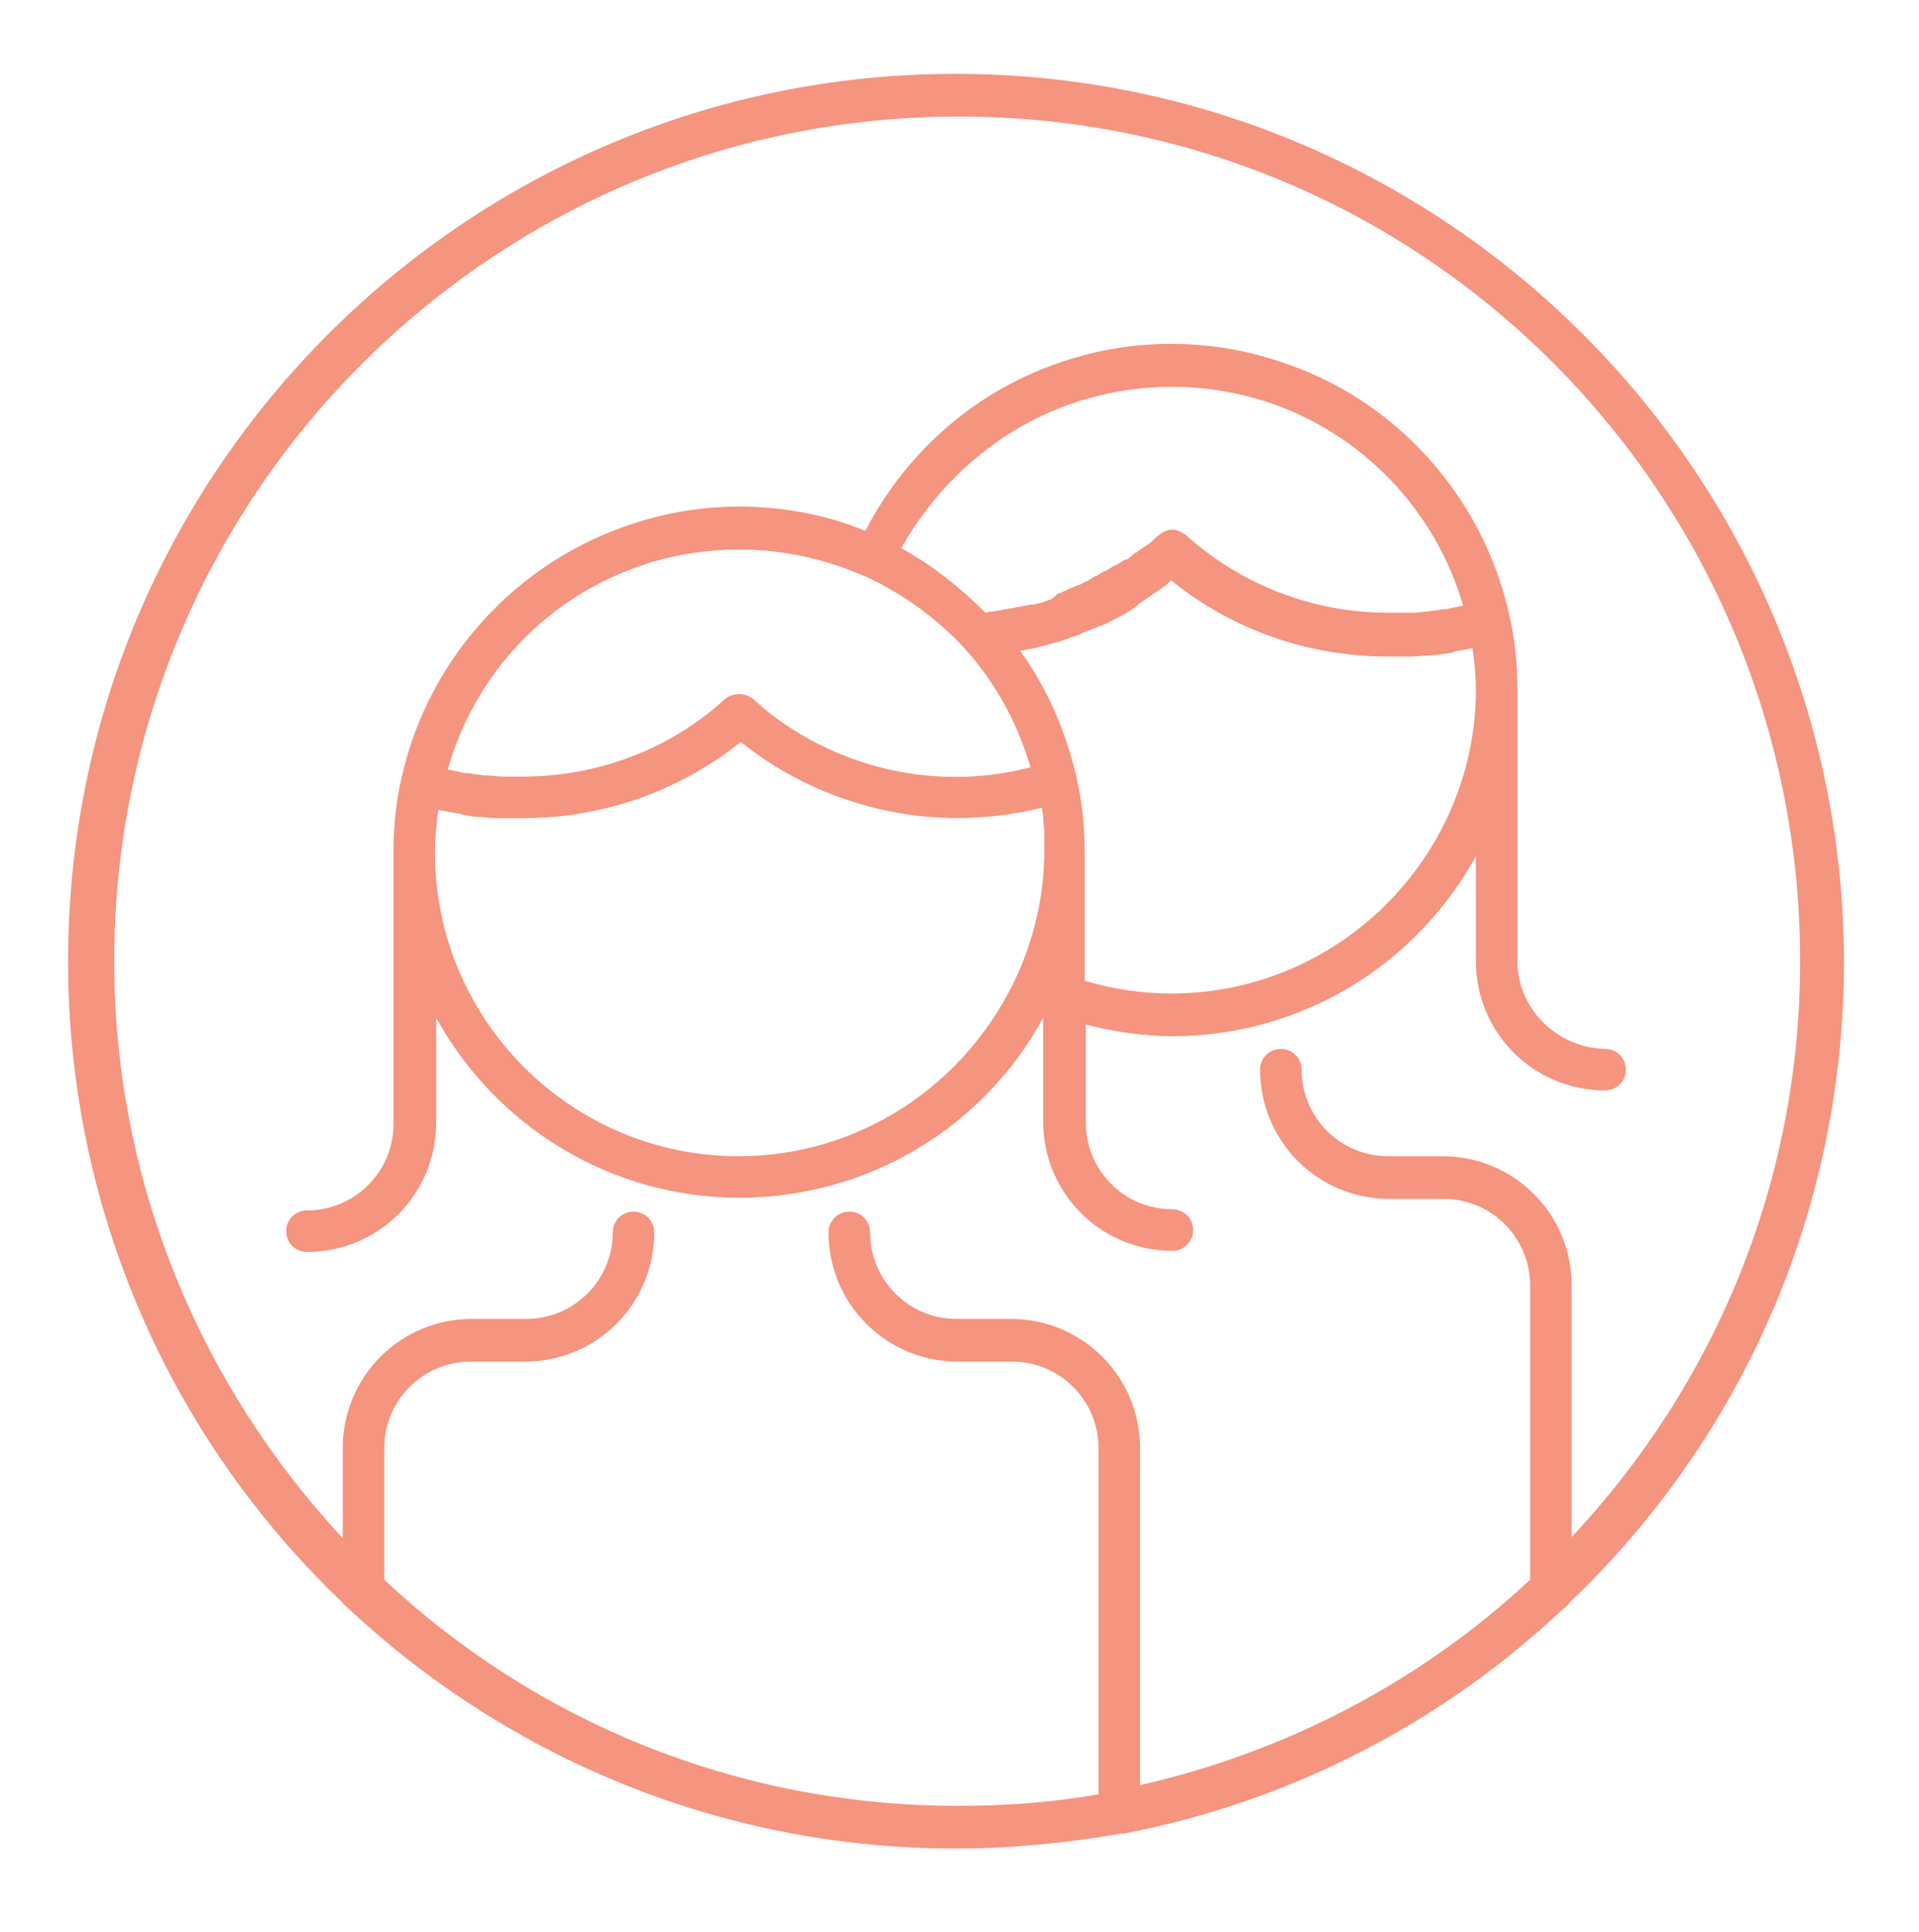
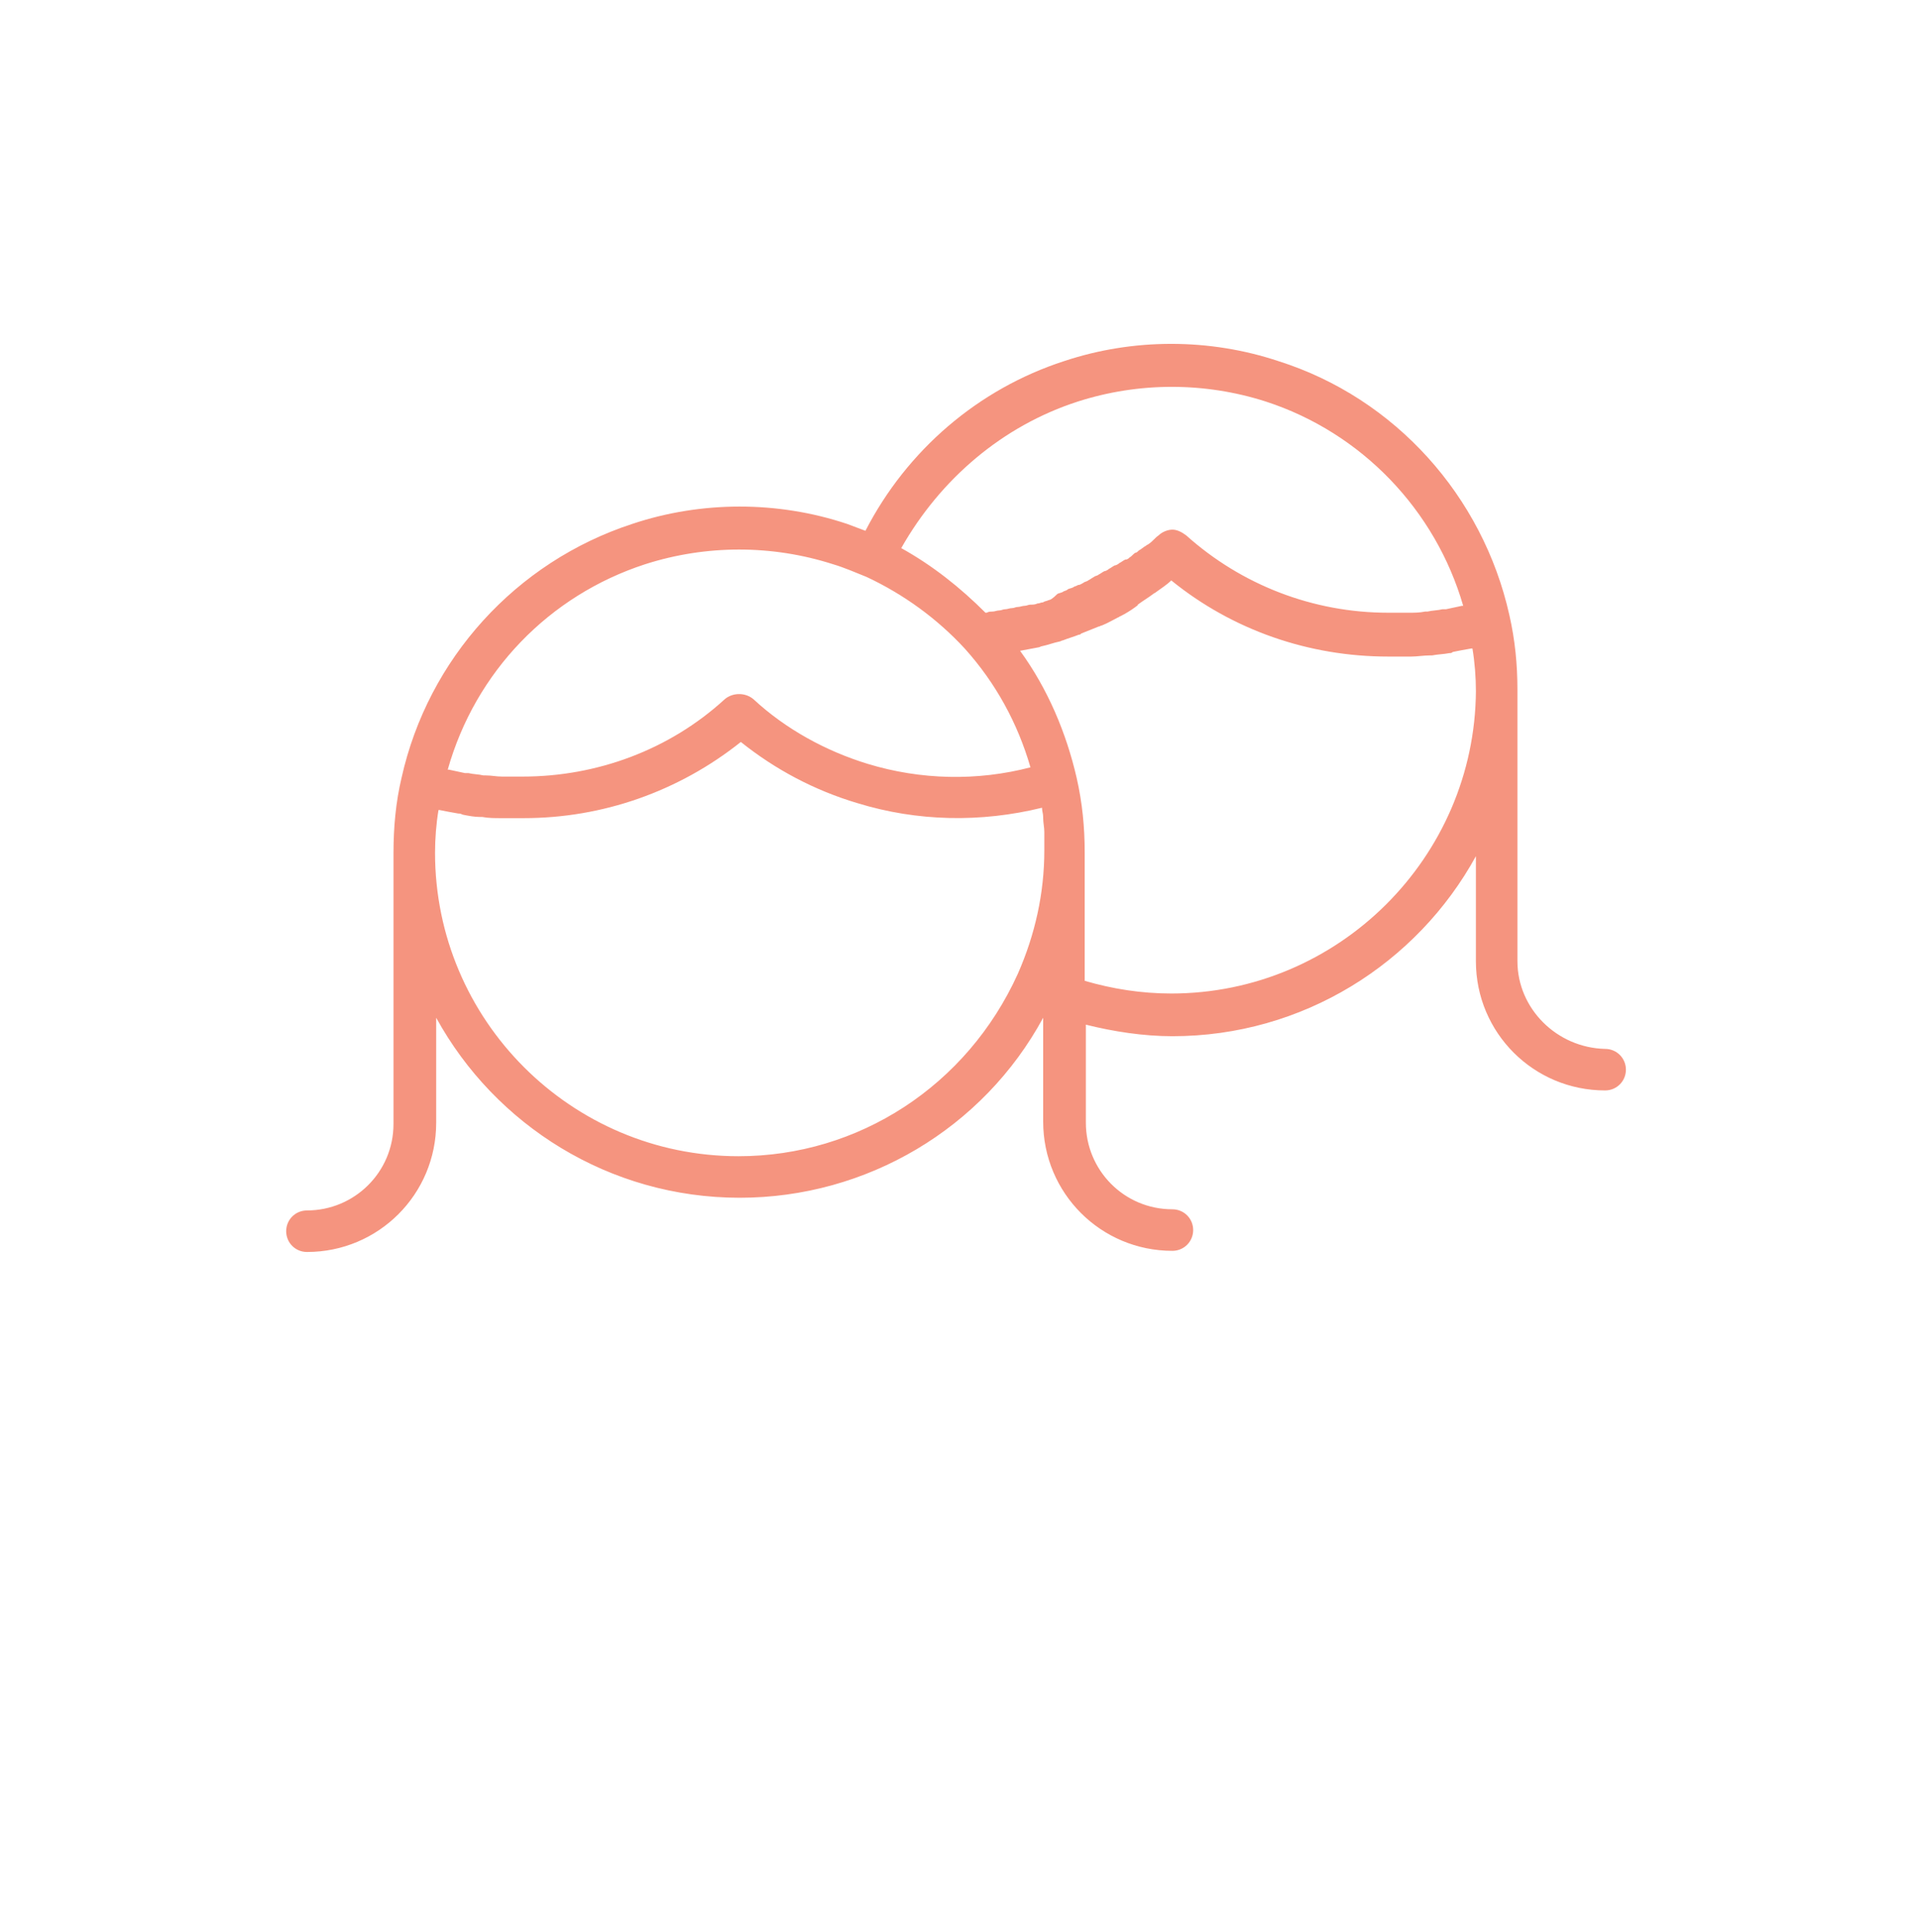
<svg xmlns="http://www.w3.org/2000/svg" version="1.1" id="Layer_1" x="0px" y="0px" viewBox="0 0 166.3 167.4" style="enable-background:new 0 0 166.3 167.4;" xml:space="preserve">
  <style type="text/css">
    path {
        fill: #F5947F;
    }
    </style>
  <g>
-     <path d="M82.8,6.4C40.4,6.4,5.9,40.9,5.9,83.3c0,21.8,9.1,41.6,23.8,55.6c0.1,0.2,0.3,0.3,0.5,0.5c13.8,12.9,32.3,20.8,52.6,20.8   c4.9,0,9.7-0.5,14.4-1.3c0.1,0,0.1,0,0.2,0c14.6-2.8,27.7-9.7,38.1-19.5c0.2-0.1,0.4-0.3,0.5-0.5c14.7-14,23.8-33.7,23.8-55.6   C159.7,40.9,125.2,6.4,82.8,6.4z M136.2,133.2v-21.8c0-6.2-5-11.2-11.2-11.2h-4.7c-4.2,0-7.5-3.4-7.5-7.5c0-1-0.8-1.8-1.8-1.8   c-1,0-1.8,0.8-1.8,1.8c0,6.2,5,11.2,11.2,11.2h4.7c4.2,0,7.5,3.4,7.5,7.5v25.5c-9.3,8.7-21,14.9-33.8,17.8v-29.2   c0-6.2-5-11.2-11.2-11.2h-4.7c-4.2,0-7.5-3.4-7.5-7.5c0-1-0.8-1.8-1.8-1.8c-1,0-1.8,0.8-1.8,1.8c0,6.2,5,11.2,11.2,11.2h4.7   c4.2,0,7.5,3.4,7.5,7.5v30c-4,0.7-8.1,1-12.2,1c-19.2,0-36.7-7.4-49.7-19.6v-11.4c0-4.2,3.4-7.5,7.5-7.5h4.7   c6.2,0,11.2-5,11.2-11.2c0-1-0.8-1.8-1.8-1.8s-1.8,0.8-1.8,1.8c0,4.2-3.4,7.5-7.5,7.5h-4.7c-6.2,0-11.2,5-11.2,11.2v7.8   c-12.2-13.1-19.8-30.7-19.8-50c0-40.4,32.8-73.2,73.2-73.2S156,42.9,156,83.3C156,102.6,148.5,120.1,136.2,133.2z" />
    <path d="M131.5,83.3V59.8c0-2.2-0.2-4.3-0.7-6.5c-2.3-10.3-9.9-18.8-20-22c-6-2-12.6-2-18.6,0C84.8,33.7,78.6,39,75,46   c-0.5-0.2-1.1-0.4-1.6-0.6c-6-2-12.6-2-18.6,0c-10.1,3.3-17.7,11.7-20,22c0,0,0,0,0,0c-0.5,2.1-0.7,4.3-0.7,6.5v23.5   c0,4.2-3.4,7.5-7.5,7.5c-1,0-1.8,0.8-1.8,1.8c0,1,0.8,1.8,1.8,1.8c6.2,0,11.2-5,11.2-11.2v-9.1c5.1,9.3,15,15.6,26.3,15.6   c11,0,21.1-6,26.3-15.6v9c0,6.2,5,11.2,11.2,11.2c1,0,1.8-0.8,1.8-1.8c0-1-0.8-1.8-1.8-1.8c-4.2,0-7.5-3.4-7.5-7.5v-8.5   c2.4,0.6,5,1,7.5,1c11.3,0,21.2-6.3,26.3-15.6v9.1c0,6.2,5,11.2,11.2,11.2c1,0,1.8-0.8,1.8-1.8c0-1-0.8-1.8-1.8-1.8   C134.9,90.8,131.5,87.4,131.5,83.3z M93.4,34.8c5.3-1.7,11-1.7,16.3,0c8.3,2.7,14.7,9.4,17.1,17.7c0,0-0.1,0-0.1,0   c-0.5,0.1-0.9,0.2-1.4,0.3c-0.1,0-0.2,0-0.3,0c-0.4,0.1-0.9,0.1-1.3,0.2c-0.1,0-0.1,0-0.2,0c-0.5,0.1-0.9,0.1-1.4,0.1   c-0.1,0-0.2,0-0.3,0c-0.5,0-1,0-1.5,0c-6.5,0-12.7-2.4-17.5-6.7c-0.4-0.3-0.8-0.5-1.2-0.5c-0.4,0-0.9,0.2-1.2,0.5   c-0.3,0.2-0.5,0.5-0.8,0.7c-0.1,0.1-0.2,0.1-0.3,0.2c-0.2,0.1-0.4,0.3-0.6,0.4c-0.1,0.1-0.2,0.2-0.3,0.2c-0.2,0.1-0.3,0.3-0.5,0.4   c-0.1,0.1-0.2,0.2-0.4,0.2c-0.2,0.1-0.3,0.2-0.5,0.3c-0.1,0.1-0.3,0.2-0.4,0.2c-0.2,0.1-0.3,0.2-0.5,0.3c-0.1,0.1-0.3,0.2-0.4,0.2   c-0.2,0.1-0.3,0.2-0.5,0.3c-0.1,0.1-0.3,0.1-0.4,0.2c-0.2,0.1-0.3,0.2-0.5,0.3c-0.1,0.1-0.3,0.1-0.4,0.2c-0.2,0.1-0.3,0.2-0.5,0.2   c-0.1,0.1-0.3,0.1-0.4,0.2c-0.2,0.1-0.4,0.1-0.5,0.2c-0.1,0.1-0.3,0.1-0.4,0.2c-0.2,0.1-0.4,0.1-0.5,0.2C91.2,51.9,91,52,90.9,52   c-0.2,0.1-0.4,0.1-0.5,0.2c-0.2,0-0.3,0.1-0.5,0.1c-0.2,0.1-0.4,0.1-0.6,0.1c-0.2,0-0.3,0.1-0.5,0.1c-0.2,0-0.4,0.1-0.6,0.1   c-0.2,0-0.3,0.1-0.5,0.1c-0.2,0-0.4,0.1-0.6,0.1c-0.2,0-0.3,0.1-0.5,0.1c-0.2,0-0.4,0.1-0.6,0.1c-0.2,0-0.3,0-0.5,0.1   c0,0-0.1,0-0.1,0c-2.2-2.2-4.6-4.1-7.3-5.6C81.5,41.5,86.9,36.9,93.4,34.8z M55.9,48.9c5.3-1.7,11-1.7,16.3,0   c1,0.3,1.9,0.7,2.9,1.1c0,0,0,0,0,0c3.2,1.5,6.1,3.6,8.5,6.2c2.7,3,4.6,6.5,5.7,10.3c-4.6,1.2-9.5,1.1-14.1-0.3c0,0,0,0,0,0   c-3.6-1.1-7.1-3-9.9-5.6c-0.7-0.6-1.8-0.6-2.5,0C58,65,51.7,67.3,45.3,67.3c-0.5,0-1,0-1.5,0c-0.1,0-0.2,0-0.3,0   c-0.5,0-0.9-0.1-1.4-0.1c-0.1,0-0.1,0-0.2,0c-0.4-0.1-0.9-0.1-1.3-0.2c-0.1,0-0.2,0-0.3,0c-0.5-0.1-0.9-0.2-1.4-0.3   c0,0-0.1,0-0.1,0C41.2,58.2,47.6,51.6,55.9,48.9z M64,100.2c-14.5,0-26.3-11.8-26.3-26.3c0-1.2,0.1-2.5,0.3-3.7c0,0,0.1,0,0.1,0   c0.5,0.1,1,0.2,1.6,0.3c0.1,0,0.2,0,0.4,0.1c0.5,0.1,1,0.2,1.5,0.2c0.1,0,0.1,0,0.2,0c0.5,0.1,1.1,0.1,1.6,0.1c0.1,0,0.3,0,0.4,0   c0.5,0,1.1,0,1.6,0c6.8,0,13.4-2.3,18.8-6.6c3,2.4,6.4,4.2,10.1,5.3c0,0,0,0,0,0c5.2,1.6,10.7,1.7,16,0.4c0,0.3,0.1,0.5,0.1,0.8   c0,0,0,0.1,0,0.1c0,0.4,0.1,0.8,0.1,1.2c0,0.1,0,0.2,0,0.3c0,0.4,0,0.8,0,1.3c0,3.7-0.8,7.3-2.3,10.7   C83.8,94.1,74.4,100.2,64,100.2z M101.5,86.1c-2.6,0-5.1-0.4-7.5-1.1V73.9c0-2.2-0.2-4.3-0.7-6.5c-0.9-3.9-2.5-7.7-4.9-11   c0,0,0,0,0,0c0.5-0.1,1.1-0.2,1.6-0.3c0.1,0,0.2-0.1,0.3-0.1c0.5-0.1,1-0.3,1.5-0.4c0.1,0,0.2-0.1,0.3-0.1c0.5-0.2,0.9-0.3,1.4-0.5   c0.1,0,0.1,0,0.2-0.1c0.5-0.2,1-0.4,1.5-0.6c0.1,0,0.2-0.1,0.3-0.1c0.5-0.2,1-0.5,1.4-0.7c0.1,0,0.1-0.1,0.2-0.1   c0.4-0.2,0.9-0.5,1.3-0.8c0.1-0.1,0.2-0.1,0.2-0.2c0.4-0.3,0.9-0.6,1.3-0.9c0.1-0.1,0.2-0.1,0.3-0.2c0.4-0.3,0.9-0.6,1.3-1   c5.3,4.3,11.9,6.6,18.8,6.6c0.5,0,1.1,0,1.6,0c0.1,0,0.2,0,0.4,0c0.5,0,1.1-0.1,1.6-0.1c0.1,0,0.1,0,0.2,0c0.5-0.1,1-0.1,1.5-0.2   c0.1,0,0.2,0,0.3-0.1c0.5-0.1,1-0.2,1.6-0.3c0,0,0.1,0,0.1,0c0.2,1.2,0.3,2.5,0.3,3.7C127.8,74.3,116,86.1,101.5,86.1z" />
  </g>
</svg>